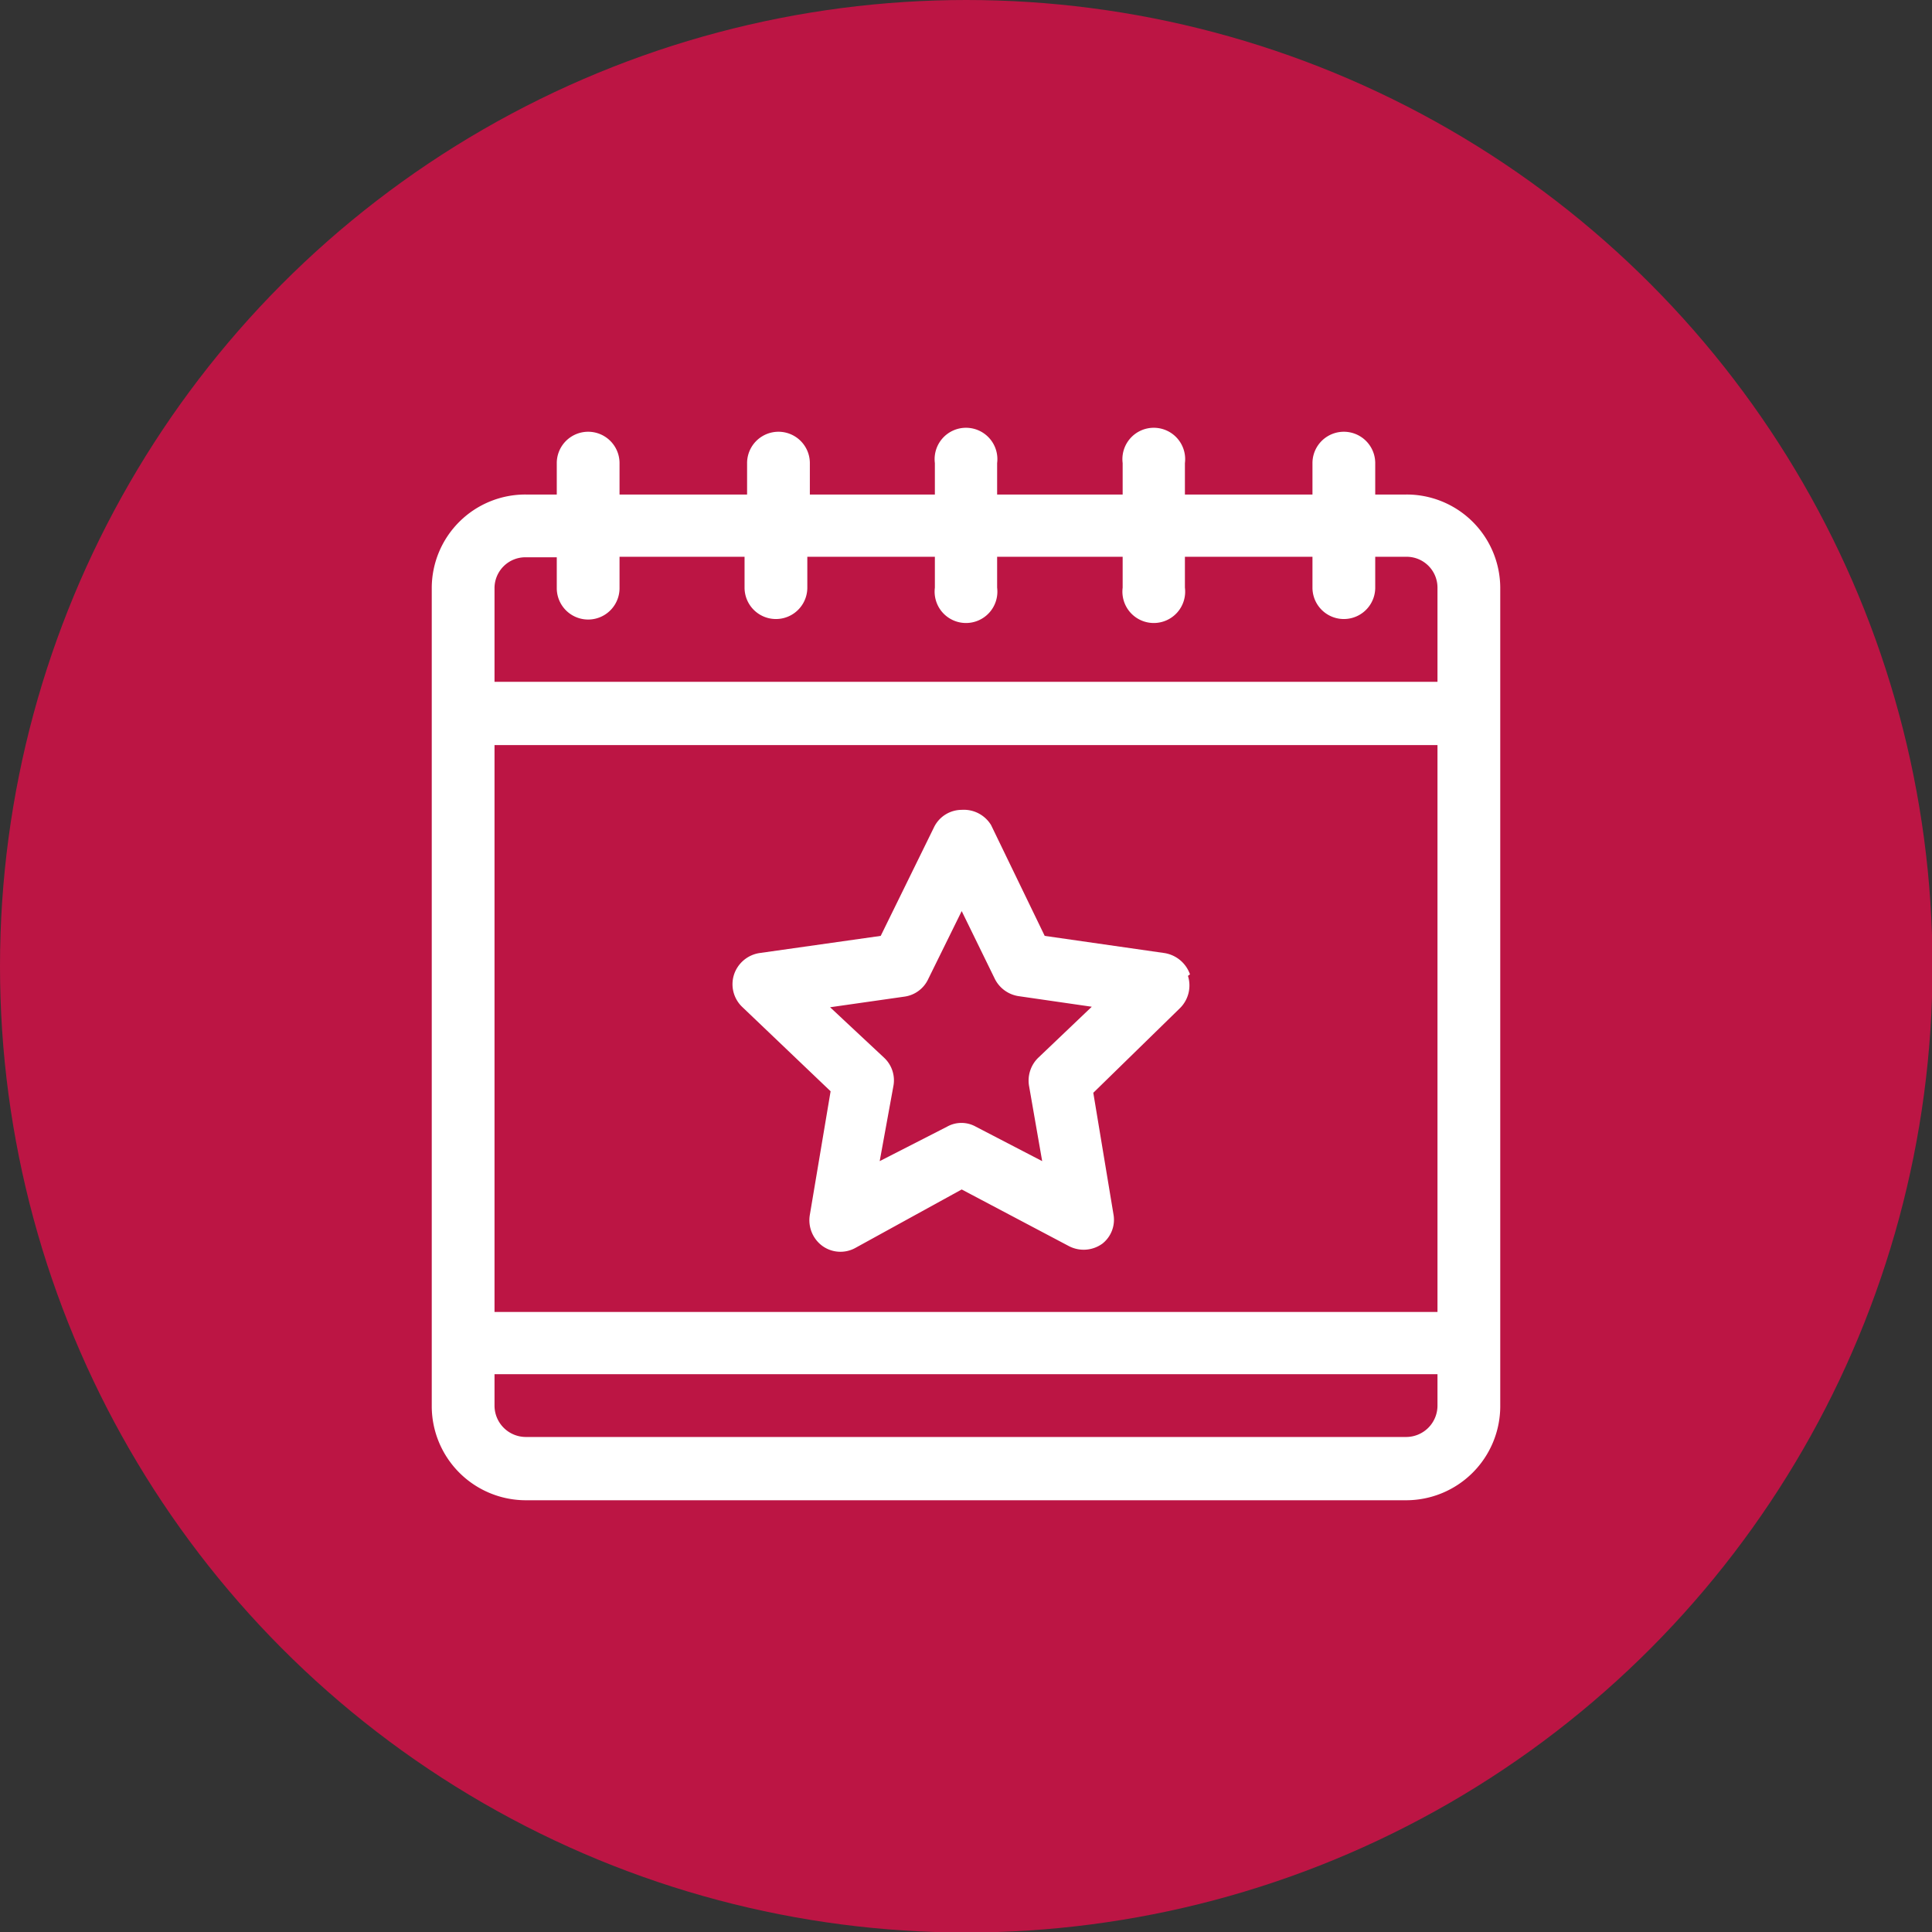
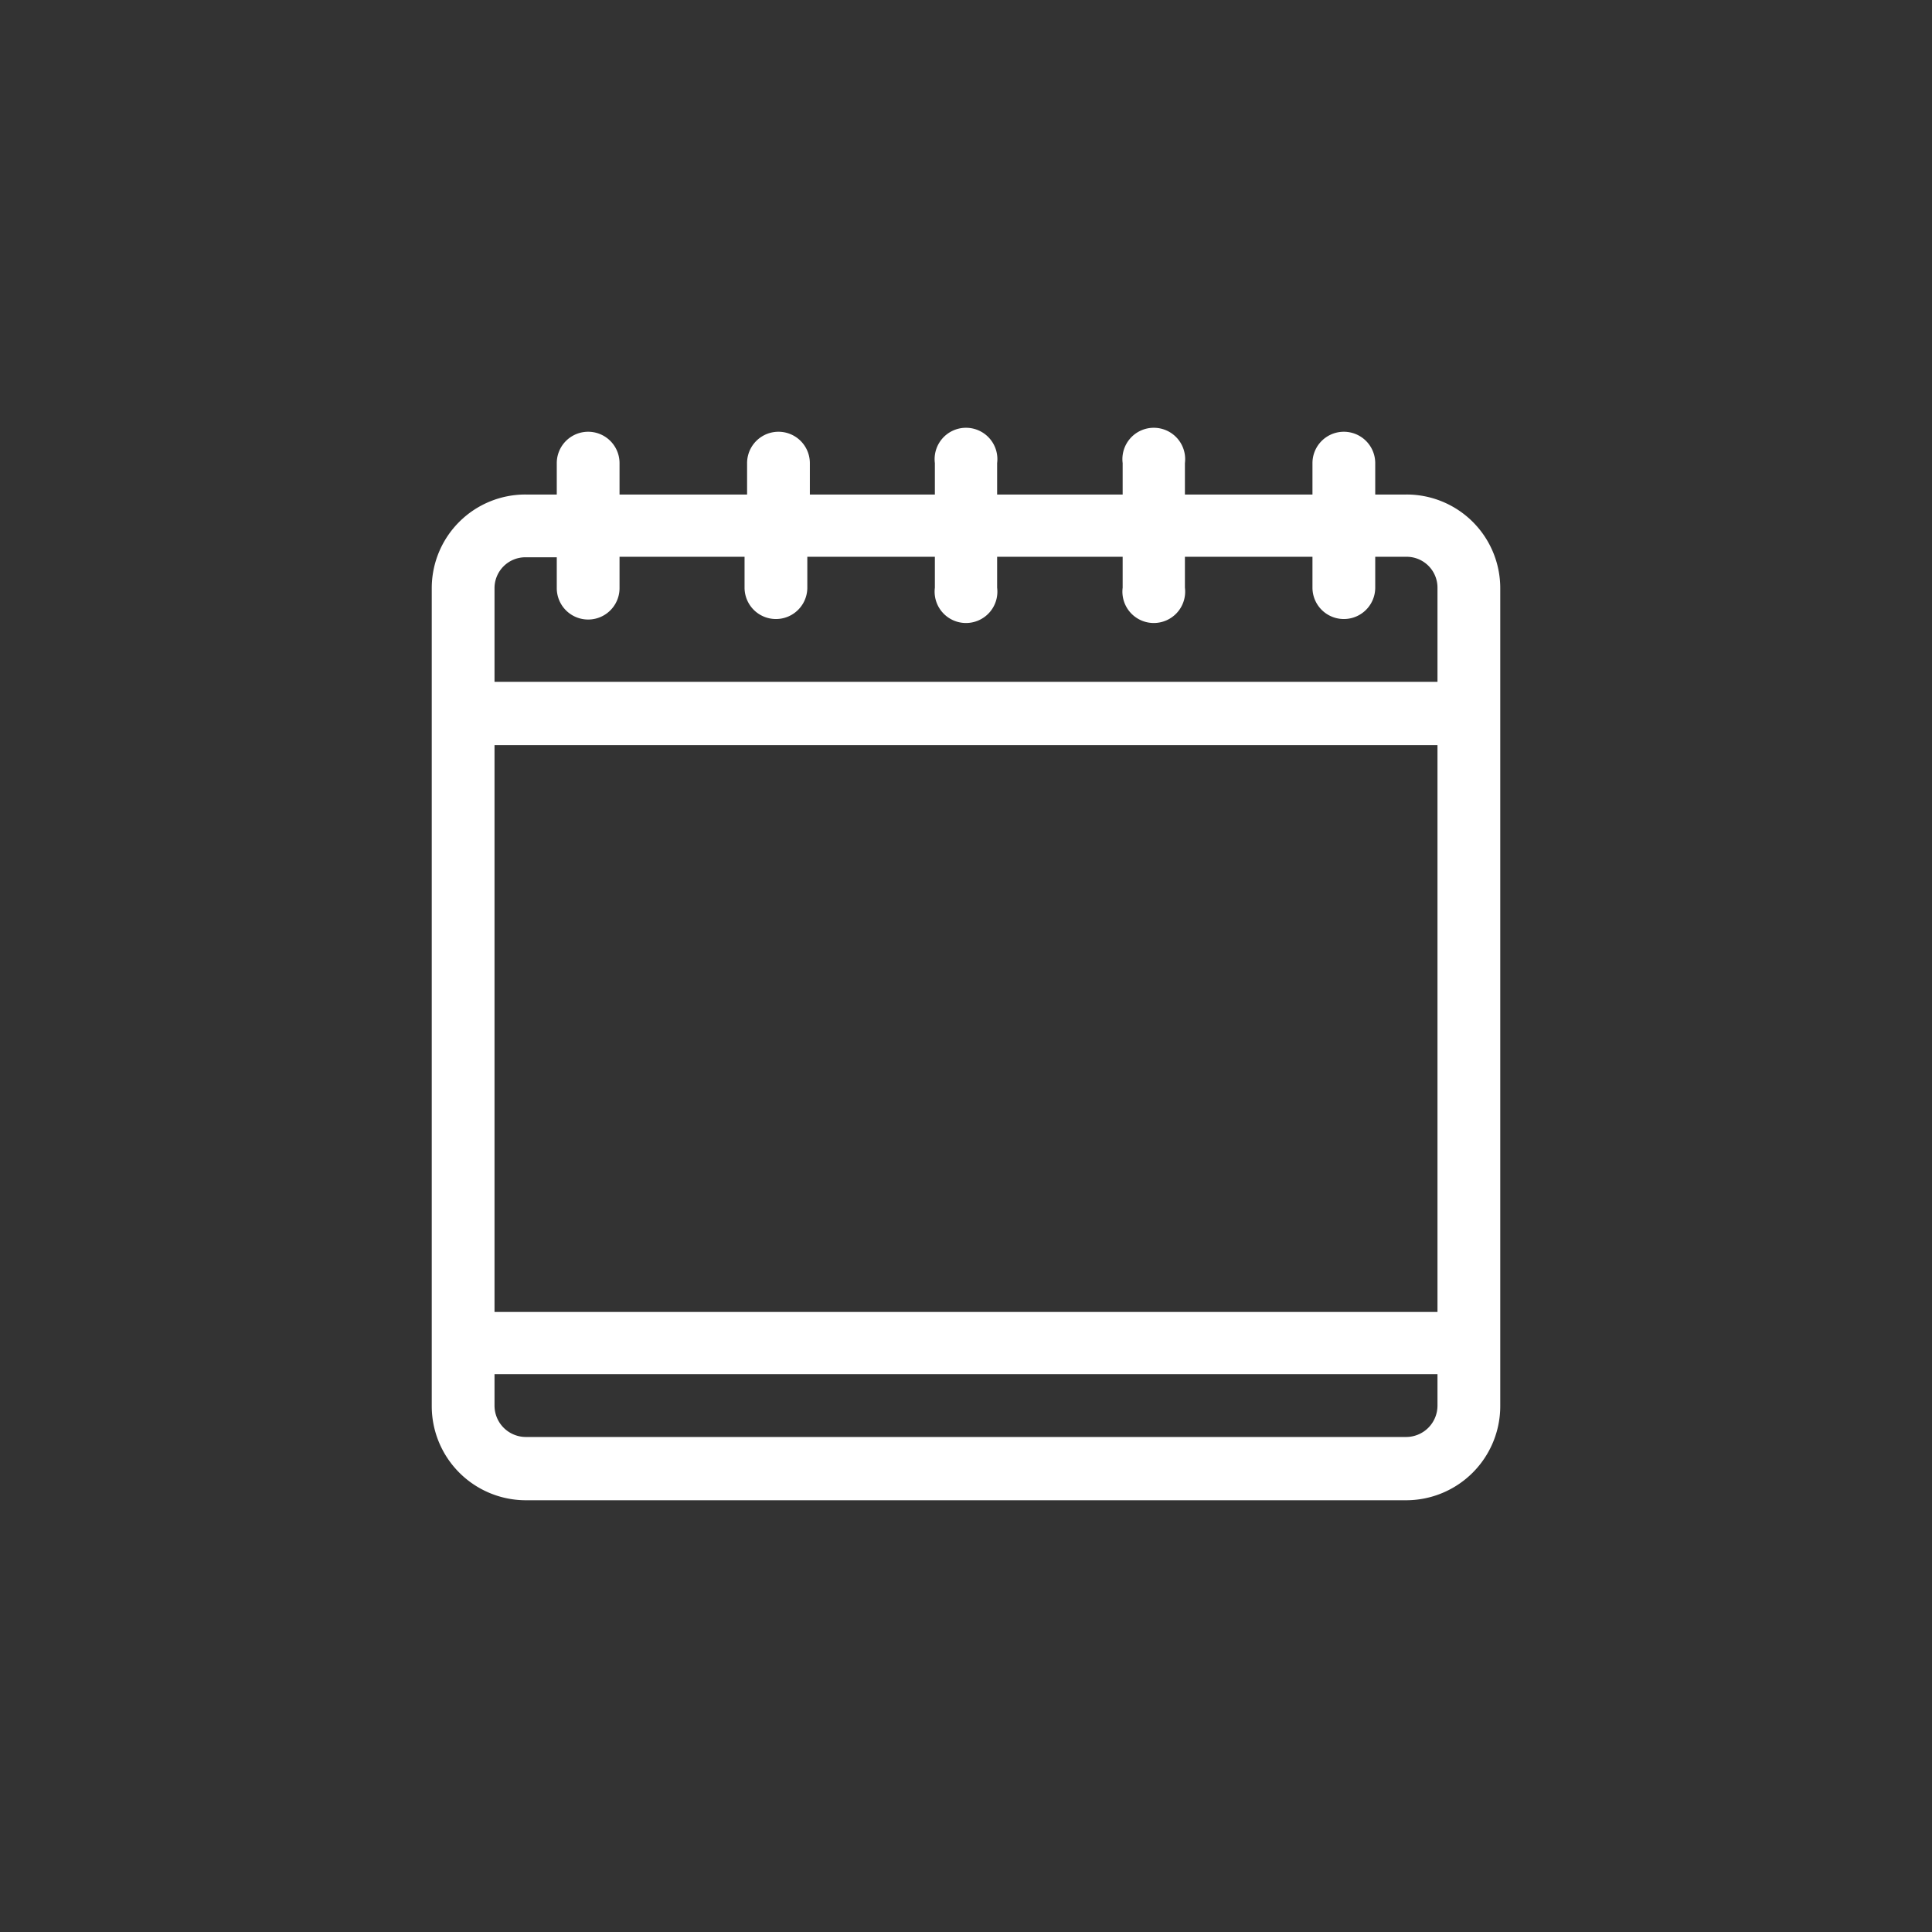
<svg xmlns="http://www.w3.org/2000/svg" id="Слой_1" data-name="Слой 1" viewBox="0 0 38.17 38.17">
  <rect x="0" y="0" width="38.17" height="38.17" fill="#333333" stroke="none" />
  <defs>
    <style>.cls-1{fill:#bc1544;}.cls-2{fill:#fff;fill-rule:evenodd;}</style>
  </defs>
-   <circle class="cls-1" cx="19.09" cy="19.09" r="19.09" />
-   <path class="cls-2" d="M23.51,19.25a.64.64,0,0,0-.5-.42l-2.37-.34L19.58,16.3A.63.63,0,0,0,19,16a.61.61,0,0,0-.55.35L17.4,18.49,15,18.83a.63.63,0,0,0-.5.43.62.62,0,0,0,.16.63l1.75,1.67L16,24a.63.63,0,0,0,.24.61.61.61,0,0,0,.65.05L19,23.5l2.12,1.12a.63.63,0,0,0,.66-.05A.6.6,0,0,0,22,24l-.4-2.41,1.71-1.67a.63.63,0,0,0,.16-.64Zm-3,1.65a.63.63,0,0,0-.18.55l.26,1.49-1.31-.68a.58.58,0,0,0-.57,0l-1.33.68.27-1.48a.61.61,0,0,0-.18-.56l-1.07-1,1.47-.21a.61.61,0,0,0,.47-.35L19,18l.65,1.33a.63.63,0,0,0,.47.35l1.45.21Z" />
  <path class="cls-2" d="M27.78,9.77h-.61V9.15a.62.62,0,0,0-1.24,0v.62H23.41V9.15a.62.62,0,1,0-1.23,0v.62H19.7V9.15a.62.62,0,1,0-1.23,0v.62H16V9.15a.62.62,0,0,0-1.24,0v.62H12.24V9.15a.62.62,0,1,0-1.24,0v.62h-.61a1.85,1.85,0,0,0-1.86,1.85V27.78a1.86,1.86,0,0,0,1.86,1.86H27.78a1.86,1.86,0,0,0,1.86-1.86V11.62a1.85,1.85,0,0,0-1.86-1.85Zm.62,18a.62.62,0,0,1-.62.62H10.39a.62.62,0,0,1-.62-.62v-.62H28.4v.62Zm0-1.85H9.77V14.72H28.4V25.93Zm0-12.45H9.77V11.62a.61.61,0,0,1,.62-.61H11v.61a.62.62,0,1,0,1.24,0V11h2.47v.61a.62.62,0,1,0,1.24,0V11h2.52v.61a.62.62,0,1,0,1.23,0V11h2.48v.61a.62.62,0,1,0,1.23,0V11h2.52v.61a.62.62,0,1,0,1.24,0V11h.61a.61.61,0,0,1,.62.61Z" />
</svg>